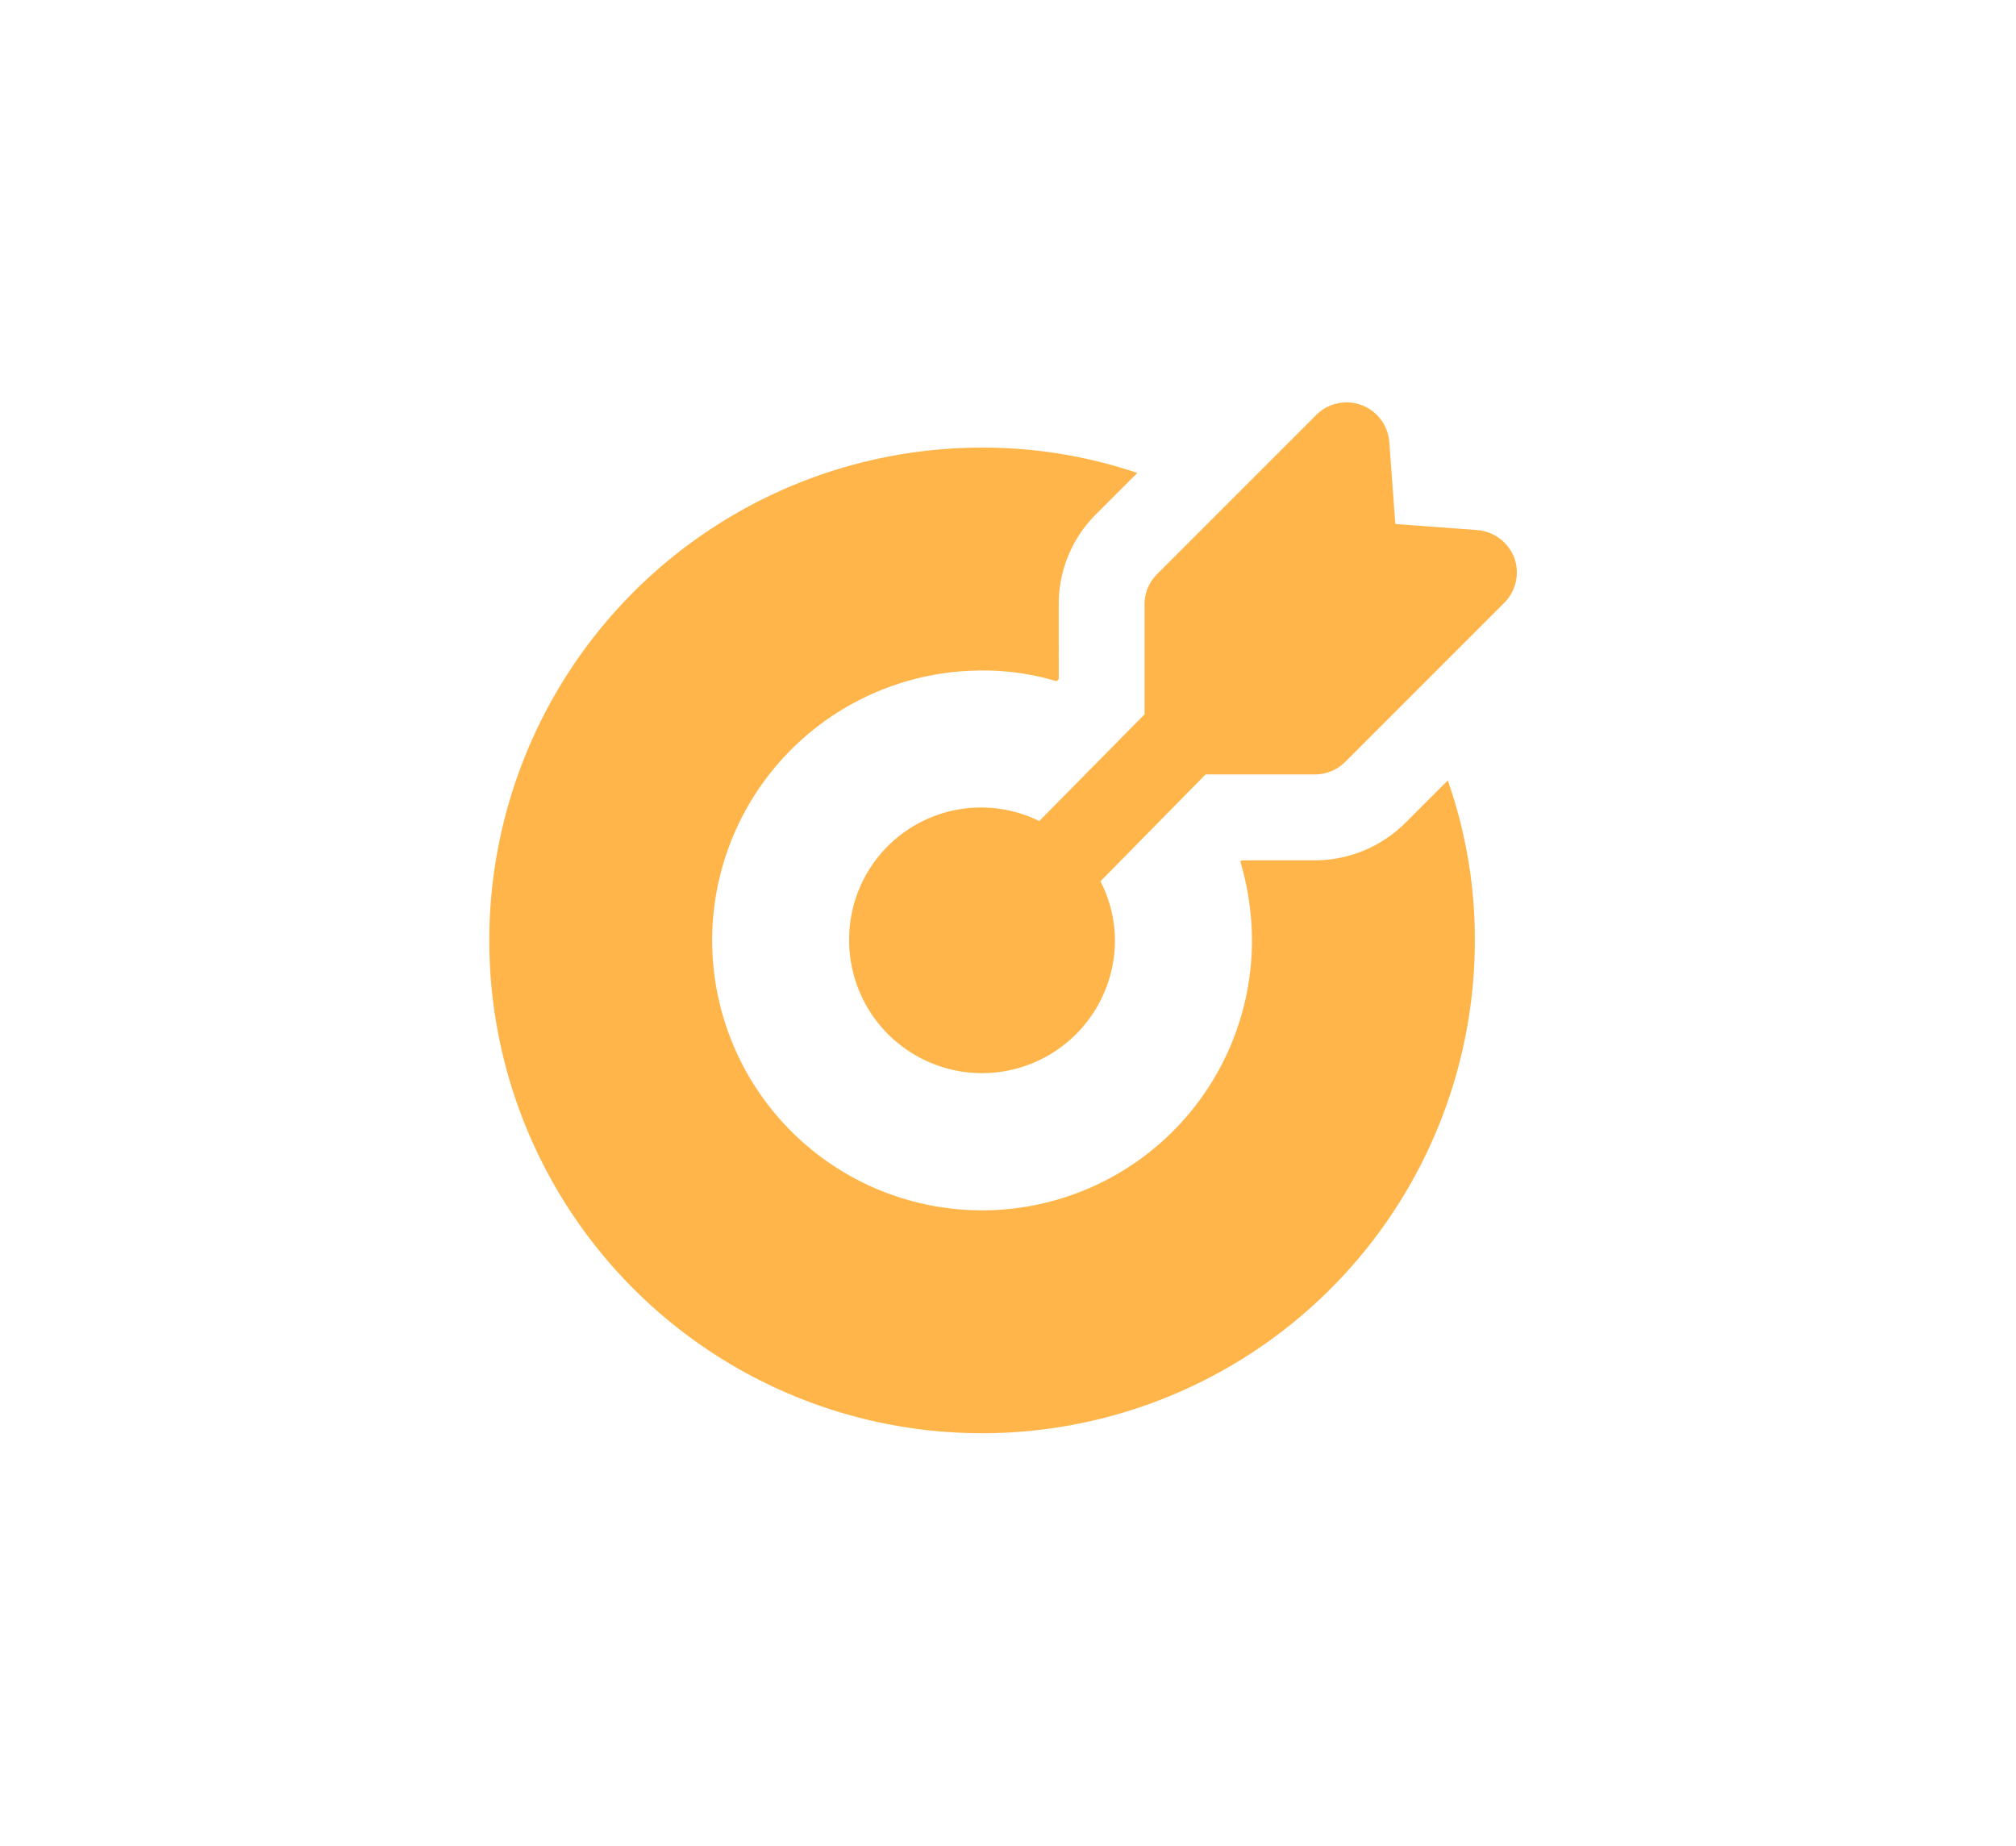
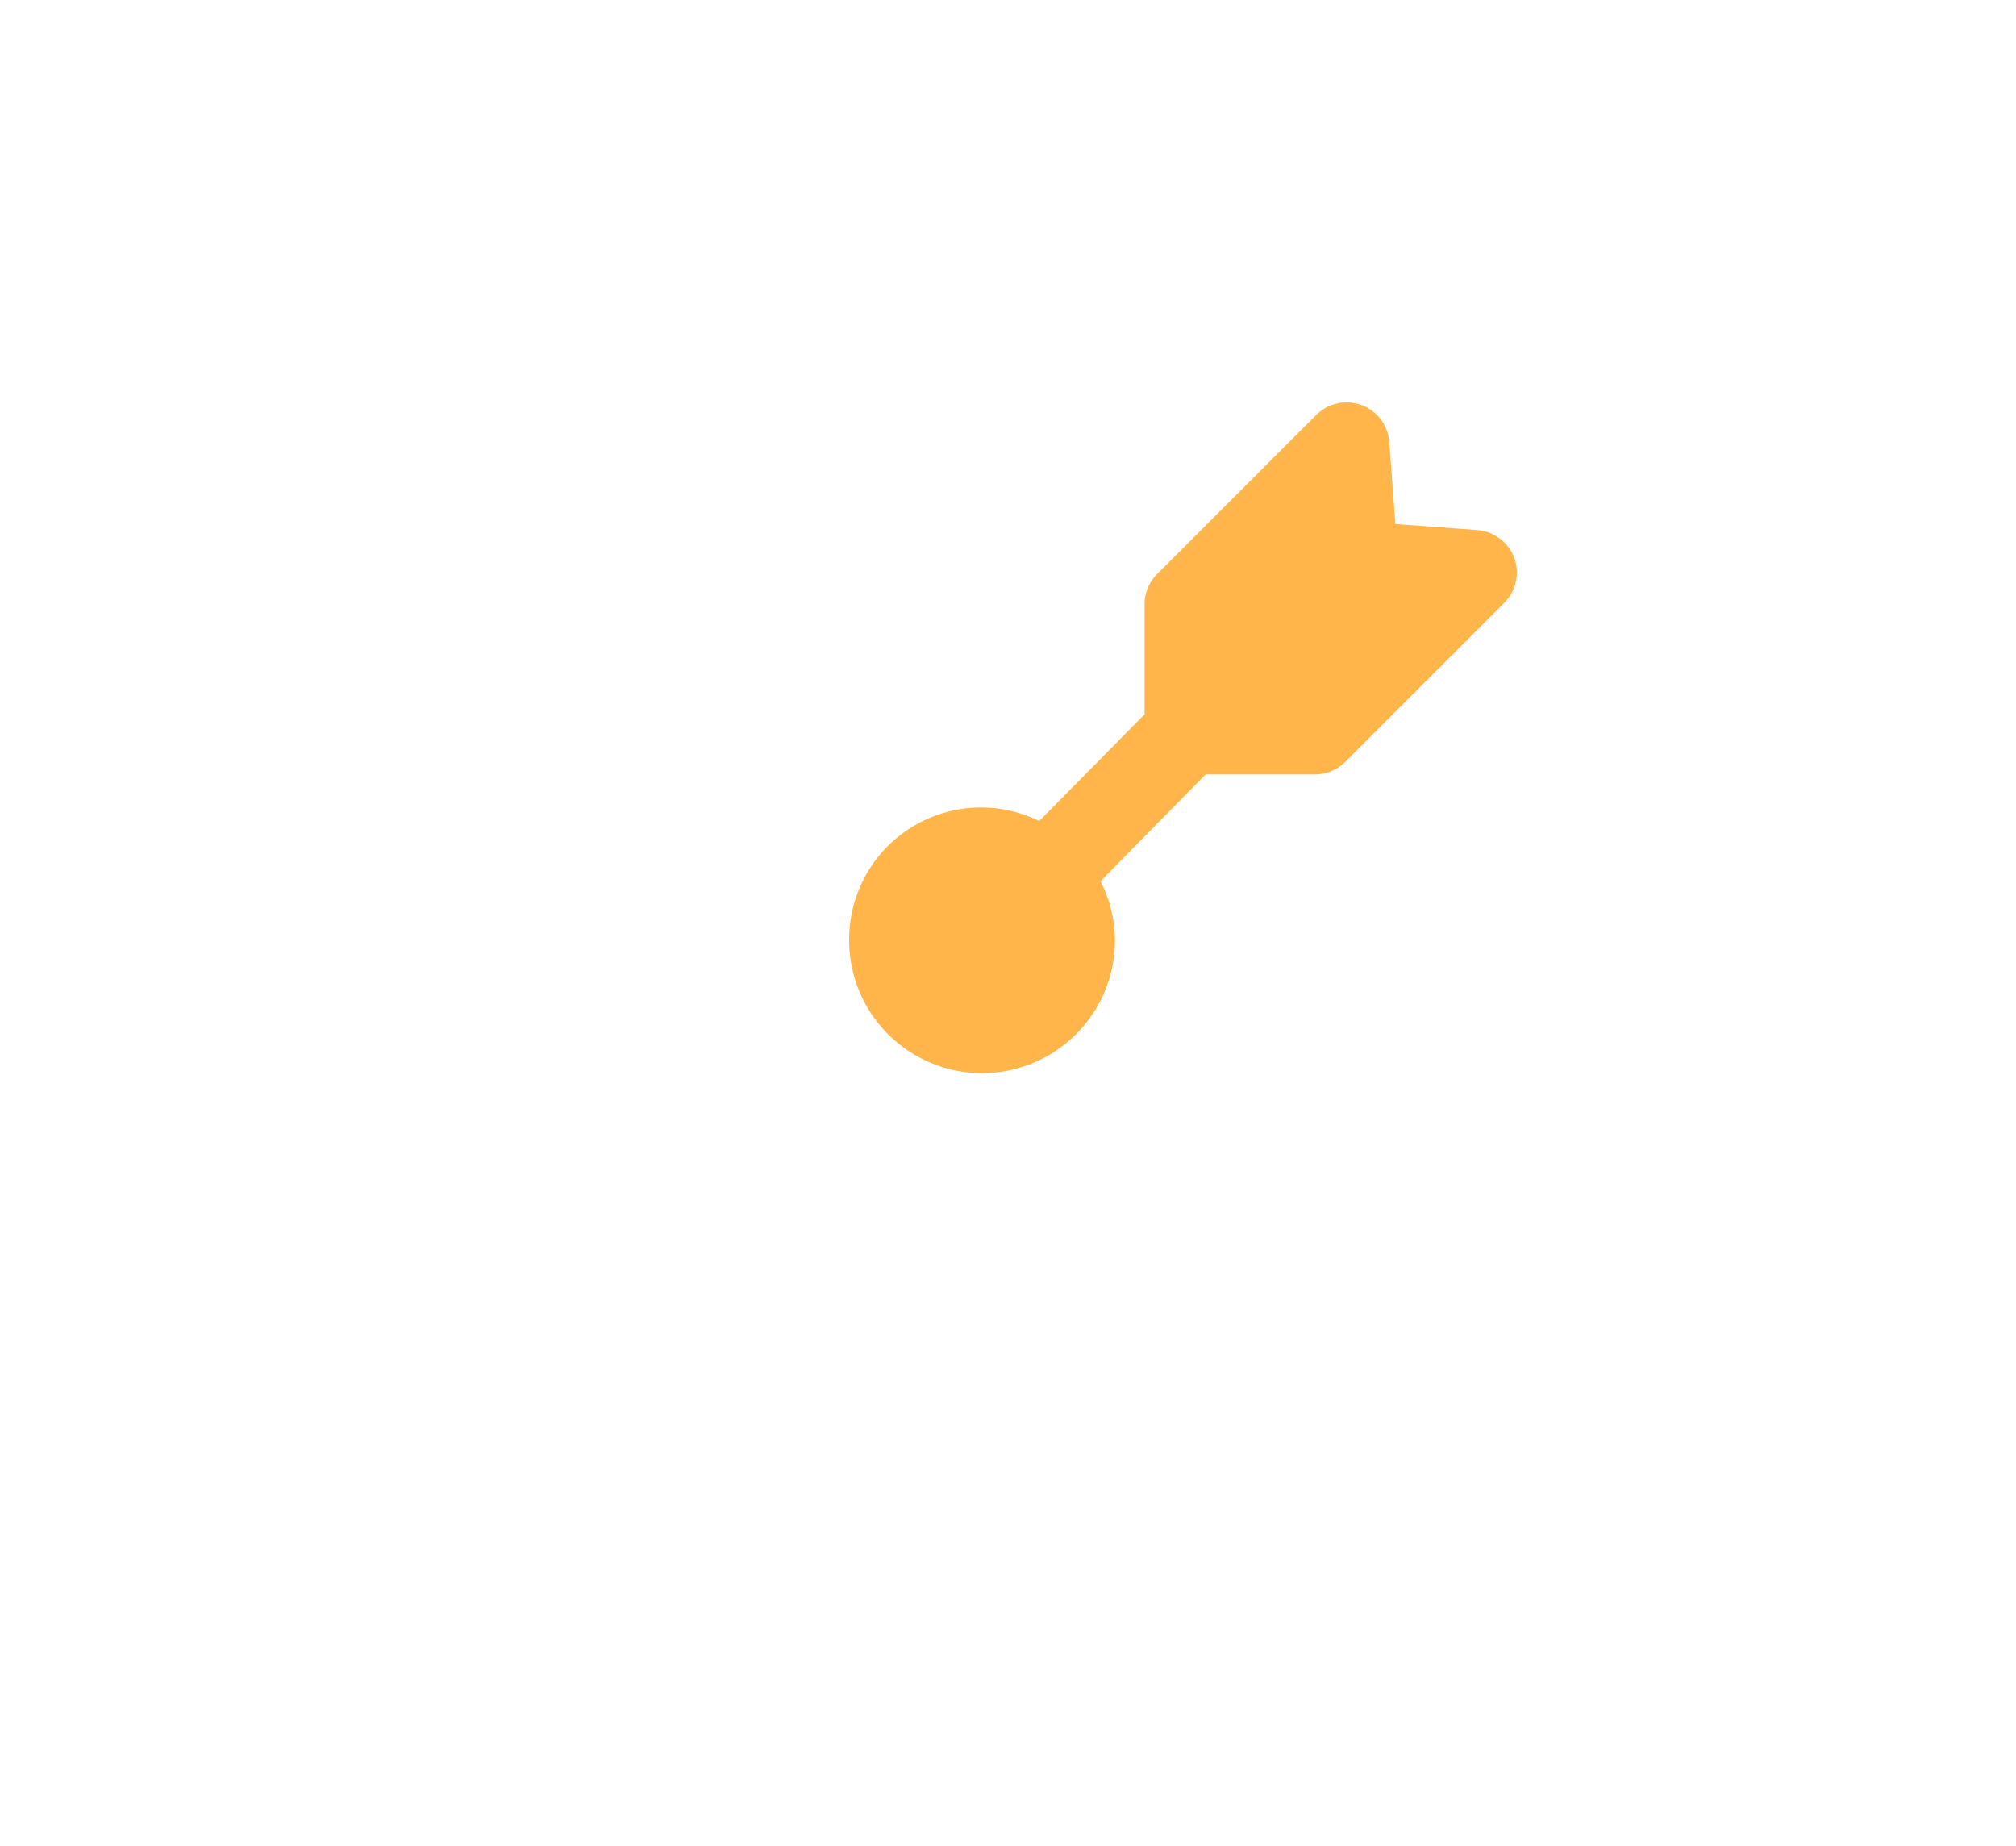
<svg xmlns="http://www.w3.org/2000/svg" width="205" height="187.728" viewBox="0 0 205 187.728">
  <g transform="translate(-2473 -1522)">
-     <rect width="205" height="171" transform="translate(2473 1522)" fill="none" />
    <g transform="translate(2520.72 1560.933)">
-       <path d="M95.221,41.171a13.087,13.087,0,0,1-9.257,3.843H78.54l-.131.131a28.586,28.586,0,0,1,1.179,8.035A27.445,27.445,0,1,1,52.122,25.712a25.8,25.8,0,0,1,7.6,1.092l.218-.218V19.031a12.832,12.832,0,0,1,3.843-9.257l4.148-4.149A49.086,49.086,0,0,0,52.165,3.049a50.108,50.108,0,1,0,50.086,50.086A48.635,48.635,0,0,0,99.5,36.891Z" transform="translate(0 3.53)" fill="#ffb549" />
      <path d="M78.056,17.8a4.413,4.413,0,0,0-3.8-2.839l-8.3-.611-.611-8.3a4.355,4.355,0,0,0-7.423-2.795l-16.2,16.2a4.323,4.323,0,0,0-1.266,3.1V33.7L29.748,44.549A13.415,13.415,0,0,0,10.416,56.666a13.515,13.515,0,1,0,27.03,0,13.275,13.275,0,0,0-1.474-5.99L46.659,39.811H57.751a4.4,4.4,0,0,0,3.1-1.266L77.008,22.387A4.366,4.366,0,0,0,78.056,17.8Z" transform="translate(28.21 0)" fill="#ffb549" />
    </g>
  </g>
</svg>